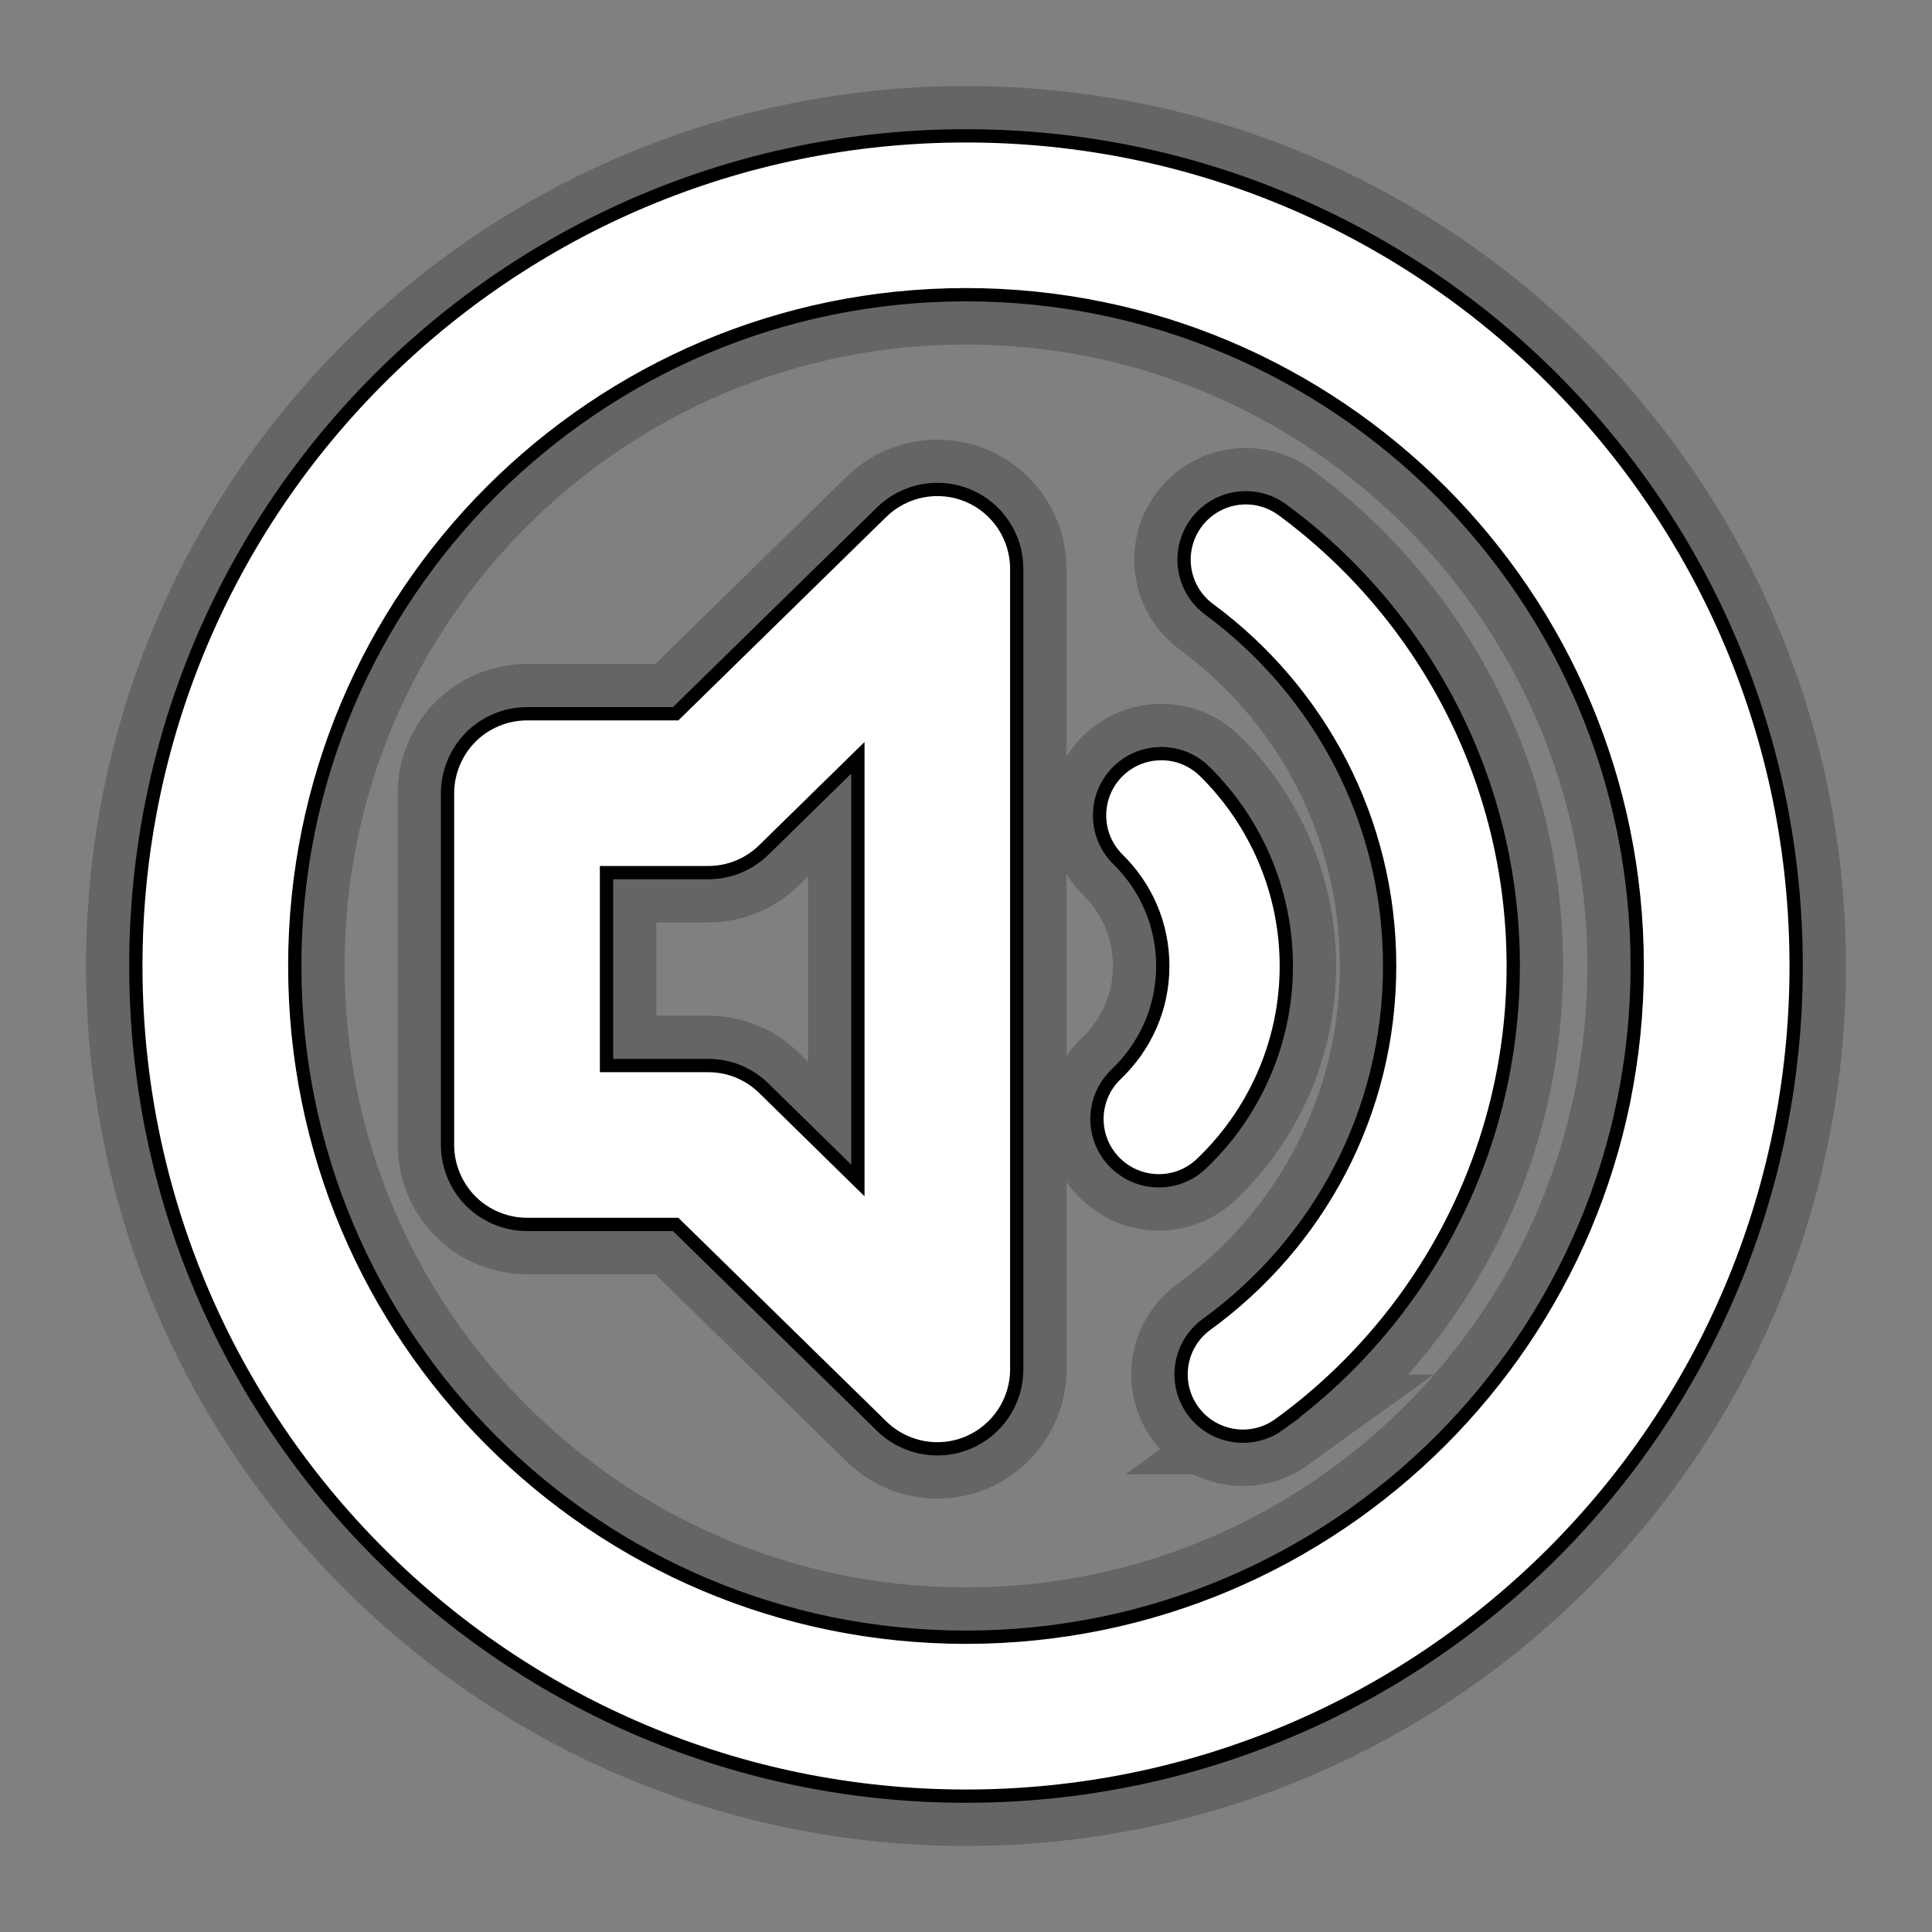
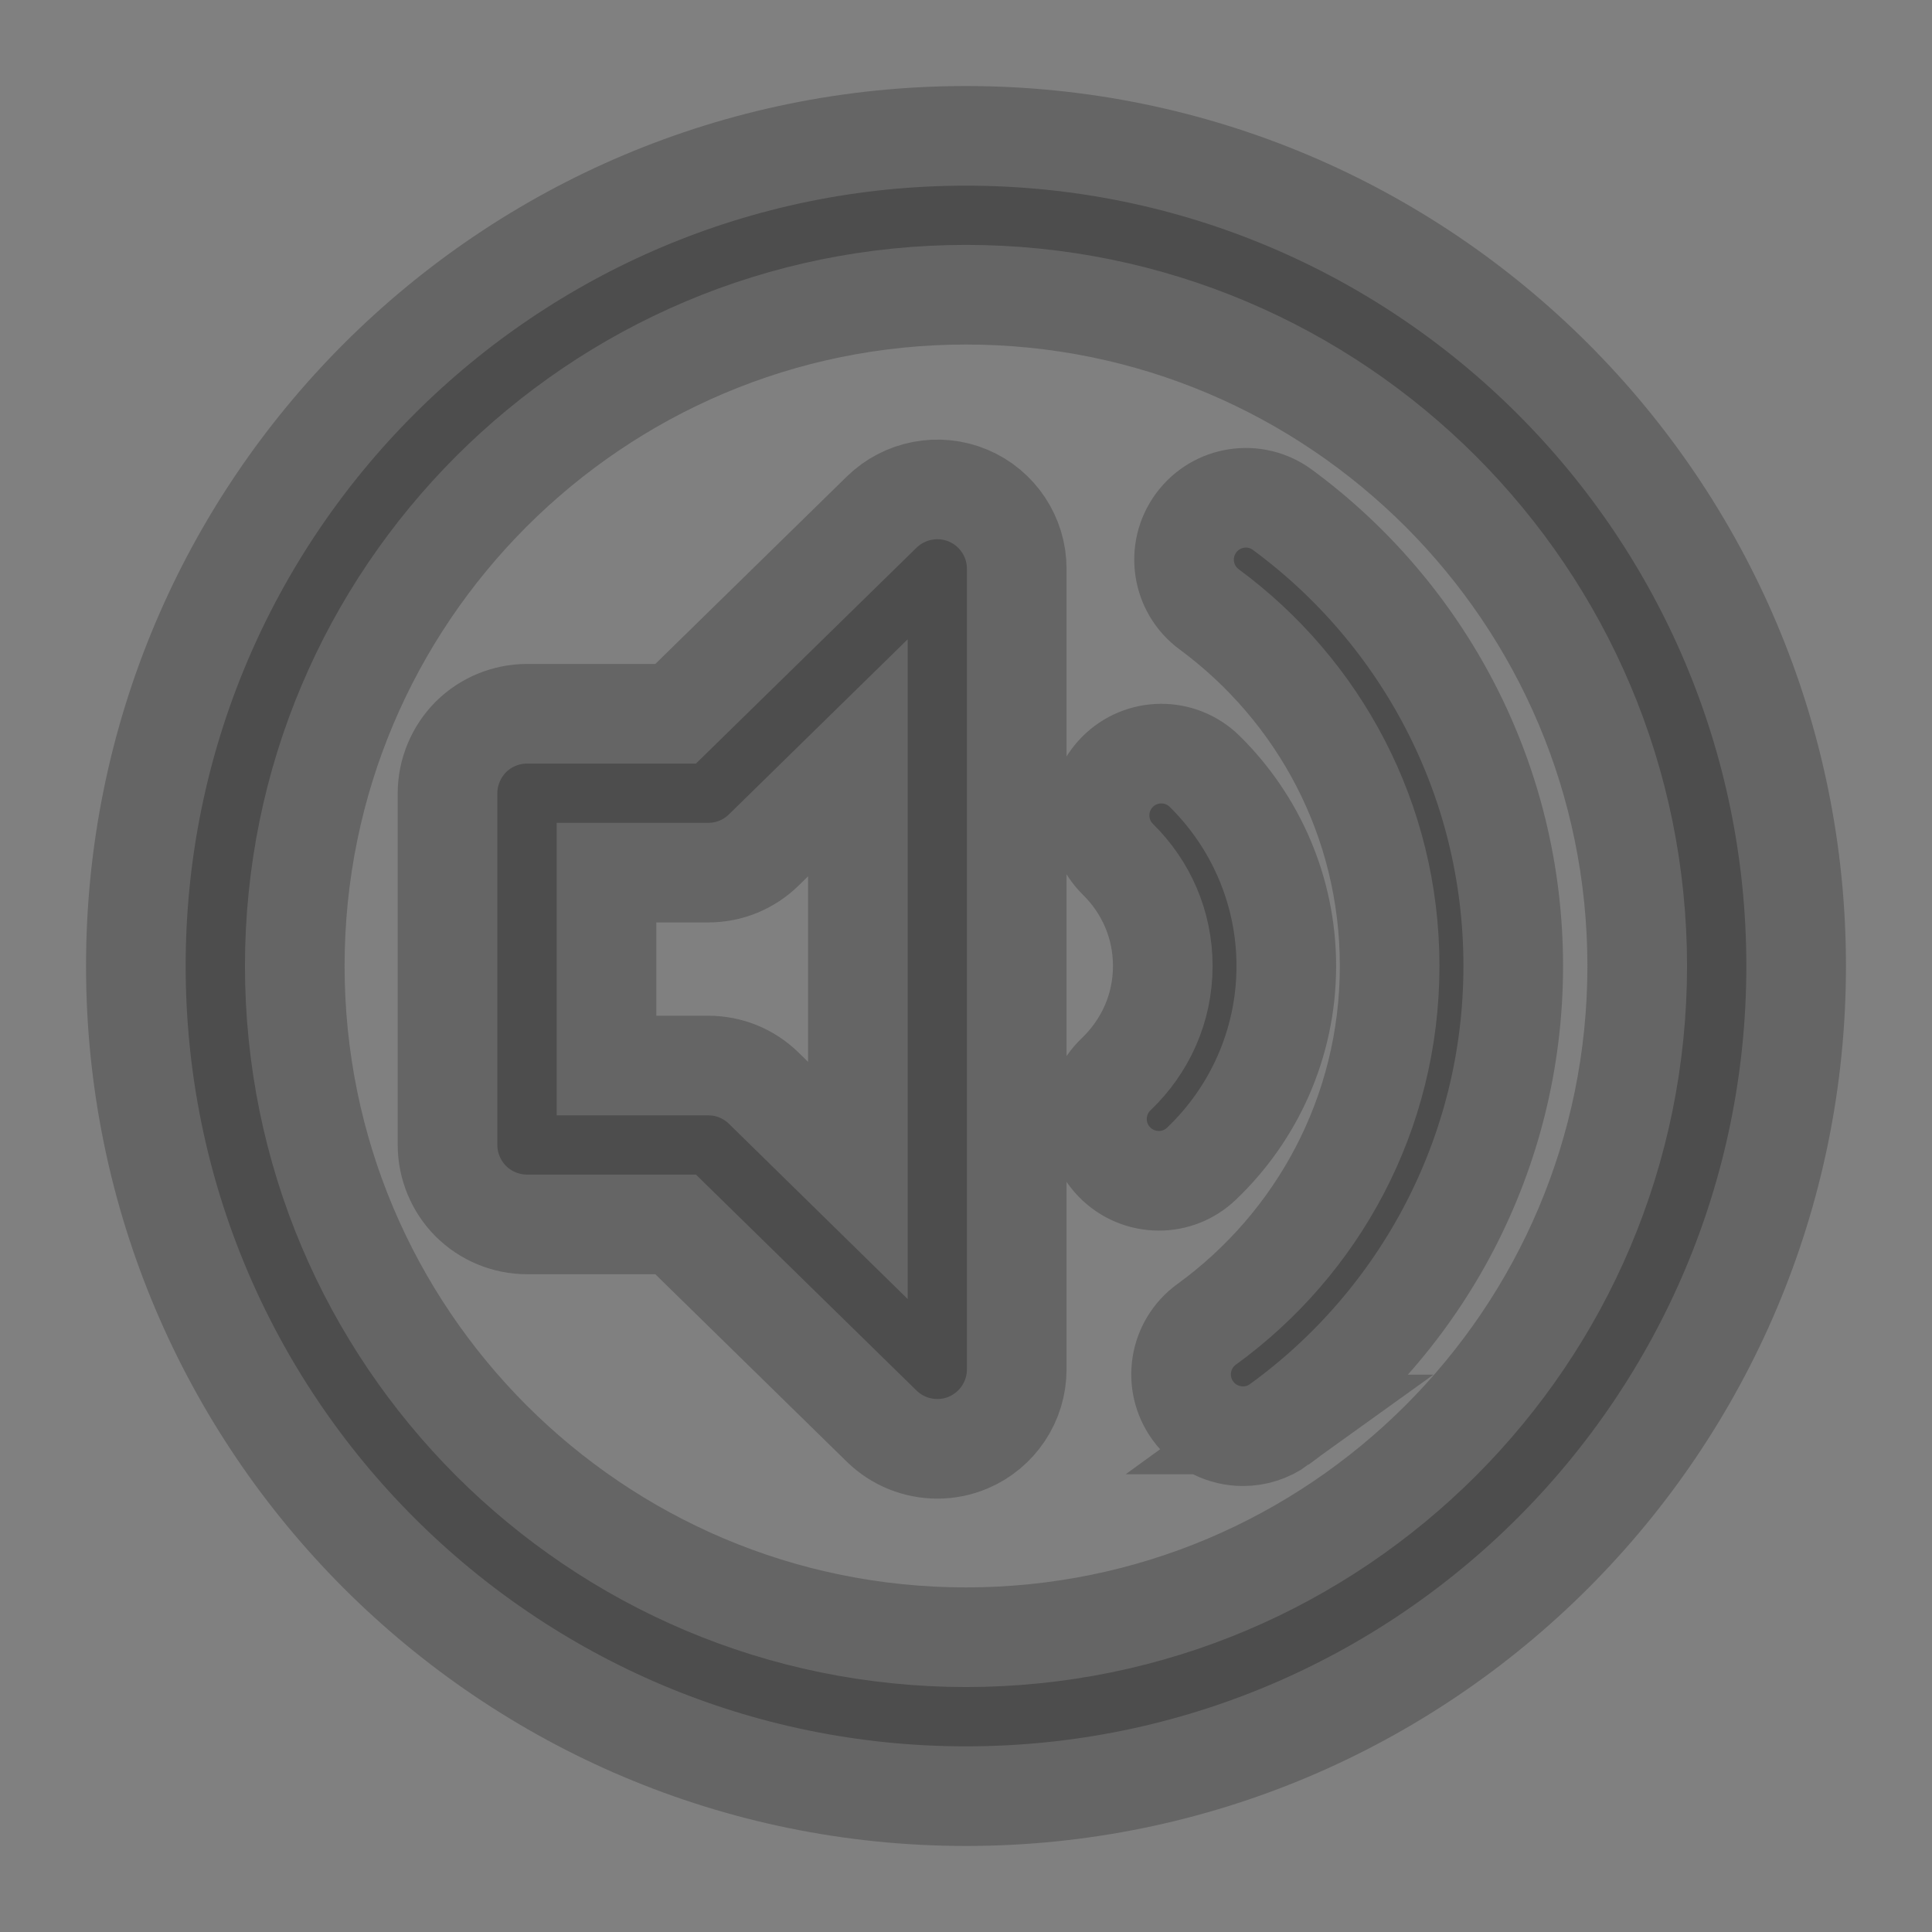
<svg xmlns="http://www.w3.org/2000/svg" version="1.1" baseProfile="basic" id="Layer_1" x="0px" y="0px" width="32px" height="32px" viewBox="0 0 32 32" xml:space="preserve">
  <rect x="0" y="0" width="32" height="32" fill="#808080" stroke="none" />
  <g opacity="0.4" stroke="#3C3C3C" stroke-width="1.5" transform="translate(16,16) scale(1.1) translate(-16,-16)">
    <path d="M16,3.5C9.096,3.5,3.5,9.096,3.5,16c0,6.904,5.596,12.499,12.5,12.5c6.903-0.001,12.499-5.596,12.5-12.5    C28.499,9.096,22.903,3.5,16,3.5z M23.147,23.147c-1.833,1.83-4.353,2.959-7.147,2.96c-2.795-0.001-5.314-1.13-7.146-2.96    C7.022,21.314,5.894,18.795,5.893,16c0.001-2.795,1.129-5.314,2.961-7.147c1.833-1.831,4.352-2.96,7.146-2.961    c2.795,0.001,5.313,1.13,7.147,2.961c1.831,1.833,2.959,4.352,2.96,7.147C26.106,18.795,24.979,21.314,23.147,23.147z     M16.032,8.917c-0.443-0.186-0.958-0.087-1.301,0.248l-3.103,3.037l-2.238,0c-0.315,0-0.624,0.127-0.846,0.35    s-0.351,0.531-0.351,0.846v5.296c0,0.315,0.128,0.624,0.351,0.847s0.531,0.35,0.846,0.35h2.238l3.103,3.038    c0.228,0.223,0.531,0.341,0.838,0.341c0.156,0,0.313-0.03,0.462-0.093c0.443-0.186,0.733-0.622,0.733-1.103V10.02    C16.765,9.54,16.475,9.103,16.032,8.917z M14.372,19.229l-1.417-1.389c-0.226-0.221-0.522-0.341-0.837-0.341h-1.531v-2.905h1.531    c0.315,0,0.612-0.121,0.837-0.341l1.417-1.388V19.229z M19.543,18.979c0.784-0.745,1.28-1.807,1.28-2.978    c0-1.146-0.475-2.189-1.23-2.932c-0.366-0.36-0.955-0.355-1.315,0.011c-0.36,0.366-0.355,0.955,0.011,1.315    c0.418,0.412,0.674,0.975,0.674,1.605c0,0.643-0.268,1.214-0.702,1.63c-0.372,0.354-0.387,0.943-0.032,1.315    c0.183,0.192,0.429,0.289,0.675,0.289C19.133,19.235,19.363,19.15,19.543,18.979L19.543,18.979z M20.766,9.132    c-0.414-0.306-0.996-0.217-1.301,0.197c-0.305,0.414-0.217,0.996,0.197,1.301c1.649,1.217,2.717,3.164,2.717,5.369    c0,2.223-1.084,4.183-2.756,5.397c-0.417,0.303-0.509,0.884-0.206,1.301c0.182,0.25,0.466,0.383,0.754,0.383    c0.189,0,0.381-0.058,0.546-0.177h-0.001c2.133-1.547,3.524-4.066,3.524-6.904C24.24,13.183,22.871,10.681,20.766,9.132z" />
  </g>
  <g fill="#FFFFFF" stroke="#000000" stroke-width="0.2" transform="translate(16,16) scale(1.1) translate(-16,-16)">
-     <path d="M16,3.5C9.096,3.5,3.5,9.096,3.5,16c0,6.904,5.596,12.499,12.5,12.5c6.903-0.001,12.499-5.596,12.5-12.5    C28.499,9.096,22.903,3.5,16,3.5z M23.147,23.147c-1.833,1.83-4.353,2.959-7.147,2.96c-2.795-0.001-5.314-1.13-7.146-2.96    C7.022,21.314,5.894,18.795,5.893,16c0.001-2.795,1.129-5.314,2.961-7.147c1.833-1.831,4.352-2.96,7.146-2.961    c2.795,0.001,5.313,1.13,7.147,2.961c1.831,1.833,2.959,4.352,2.96,7.147C26.106,18.795,24.979,21.314,23.147,23.147z     M16.032,8.917c-0.443-0.186-0.958-0.087-1.301,0.248l-3.103,3.037l-2.238,0c-0.315,0-0.624,0.127-0.846,0.35    s-0.351,0.531-0.351,0.846v5.296c0,0.315,0.128,0.624,0.351,0.847s0.531,0.35,0.846,0.35h2.238l3.103,3.038    c0.228,0.223,0.531,0.341,0.838,0.341c0.156,0,0.313-0.03,0.462-0.093c0.443-0.186,0.733-0.622,0.733-1.103V10.02    C16.765,9.54,16.475,9.103,16.032,8.917z M14.372,19.229l-1.417-1.389c-0.226-0.221-0.522-0.341-0.837-0.341h-1.531v-2.905h1.531    c0.315,0,0.612-0.121,0.837-0.341l1.417-1.388V19.229z M19.543,18.979c0.784-0.745,1.28-1.807,1.28-2.978    c0-1.146-0.475-2.189-1.23-2.932c-0.366-0.36-0.955-0.355-1.315,0.011c-0.36,0.366-0.355,0.955,0.011,1.315    c0.418,0.412,0.674,0.975,0.674,1.605c0,0.643-0.268,1.214-0.702,1.63c-0.372,0.354-0.387,0.943-0.032,1.315    c0.183,0.192,0.429,0.289,0.675,0.289C19.133,19.235,19.363,19.15,19.543,18.979L19.543,18.979z M20.766,9.132    c-0.414-0.306-0.996-0.217-1.301,0.197c-0.305,0.414-0.217,0.996,0.197,1.301c1.649,1.217,2.717,3.164,2.717,5.369    c0,2.223-1.084,4.183-2.756,5.397c-0.417,0.303-0.509,0.884-0.206,1.301c0.182,0.25,0.466,0.383,0.754,0.383    c0.189,0,0.381-0.058,0.546-0.177h-0.001c2.133-1.547,3.524-4.066,3.524-6.904C24.24,13.183,22.871,10.681,20.766,9.132z" />
-   </g>
+     </g>
</svg>